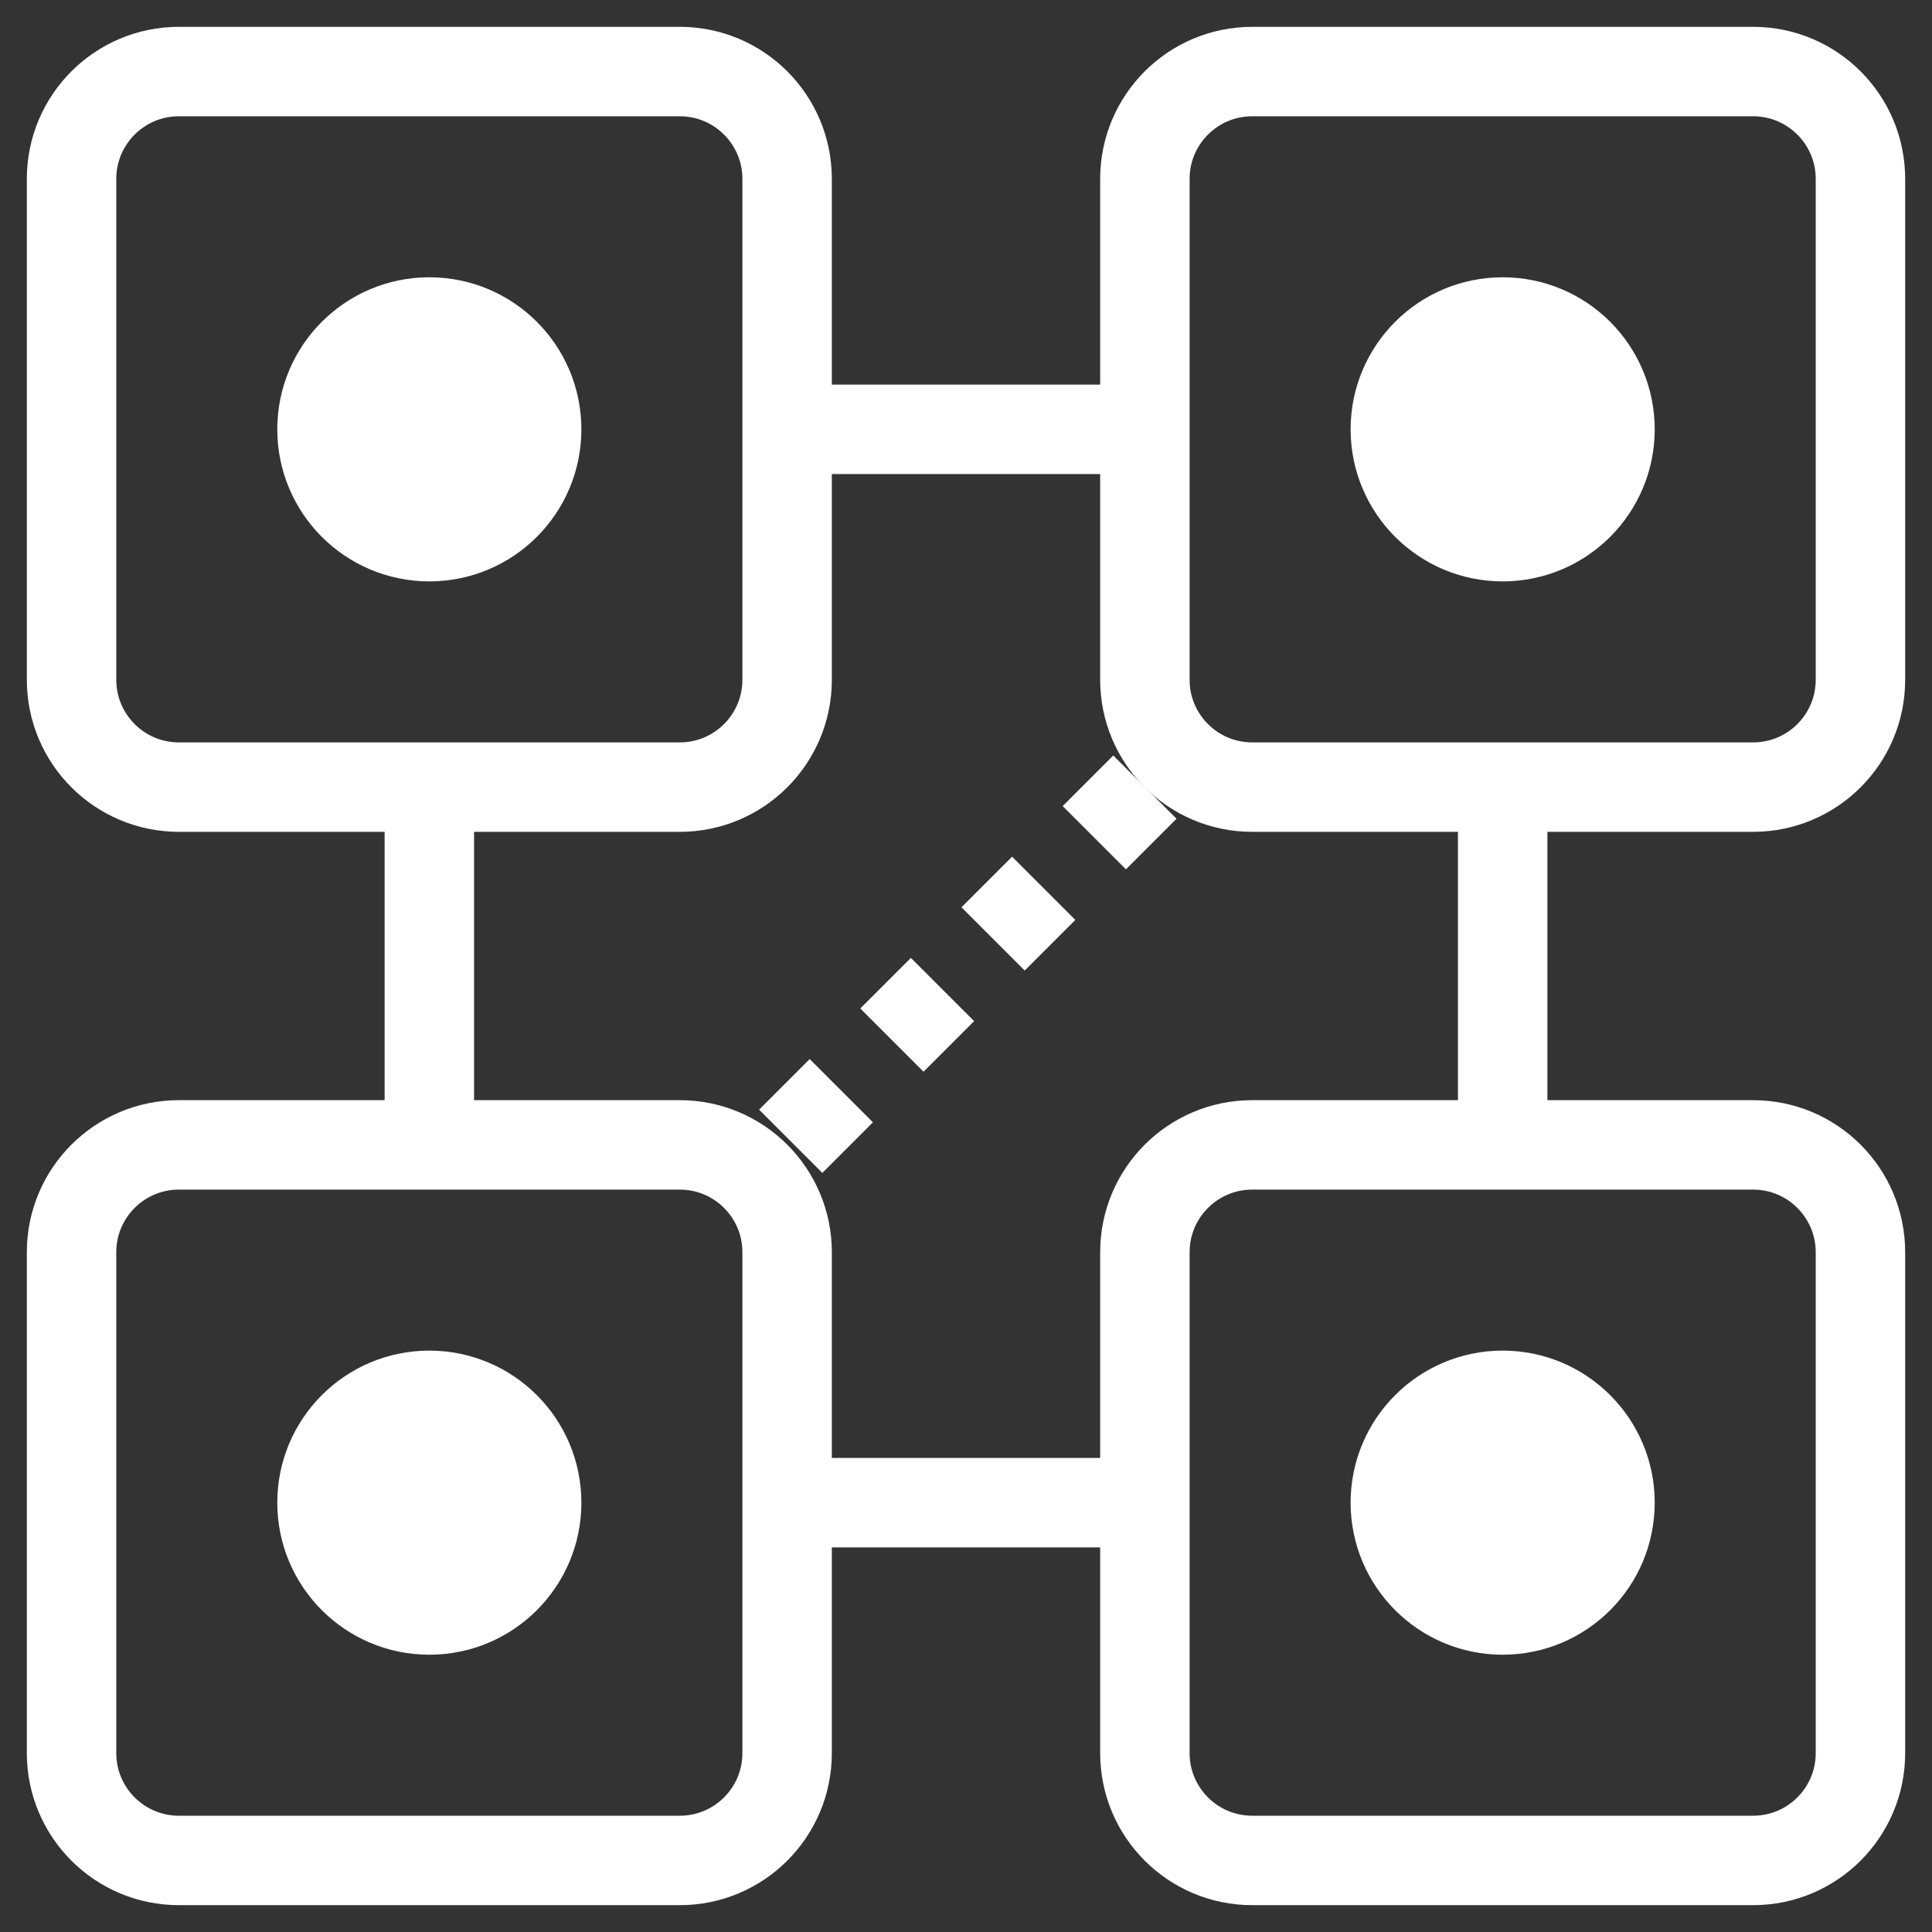
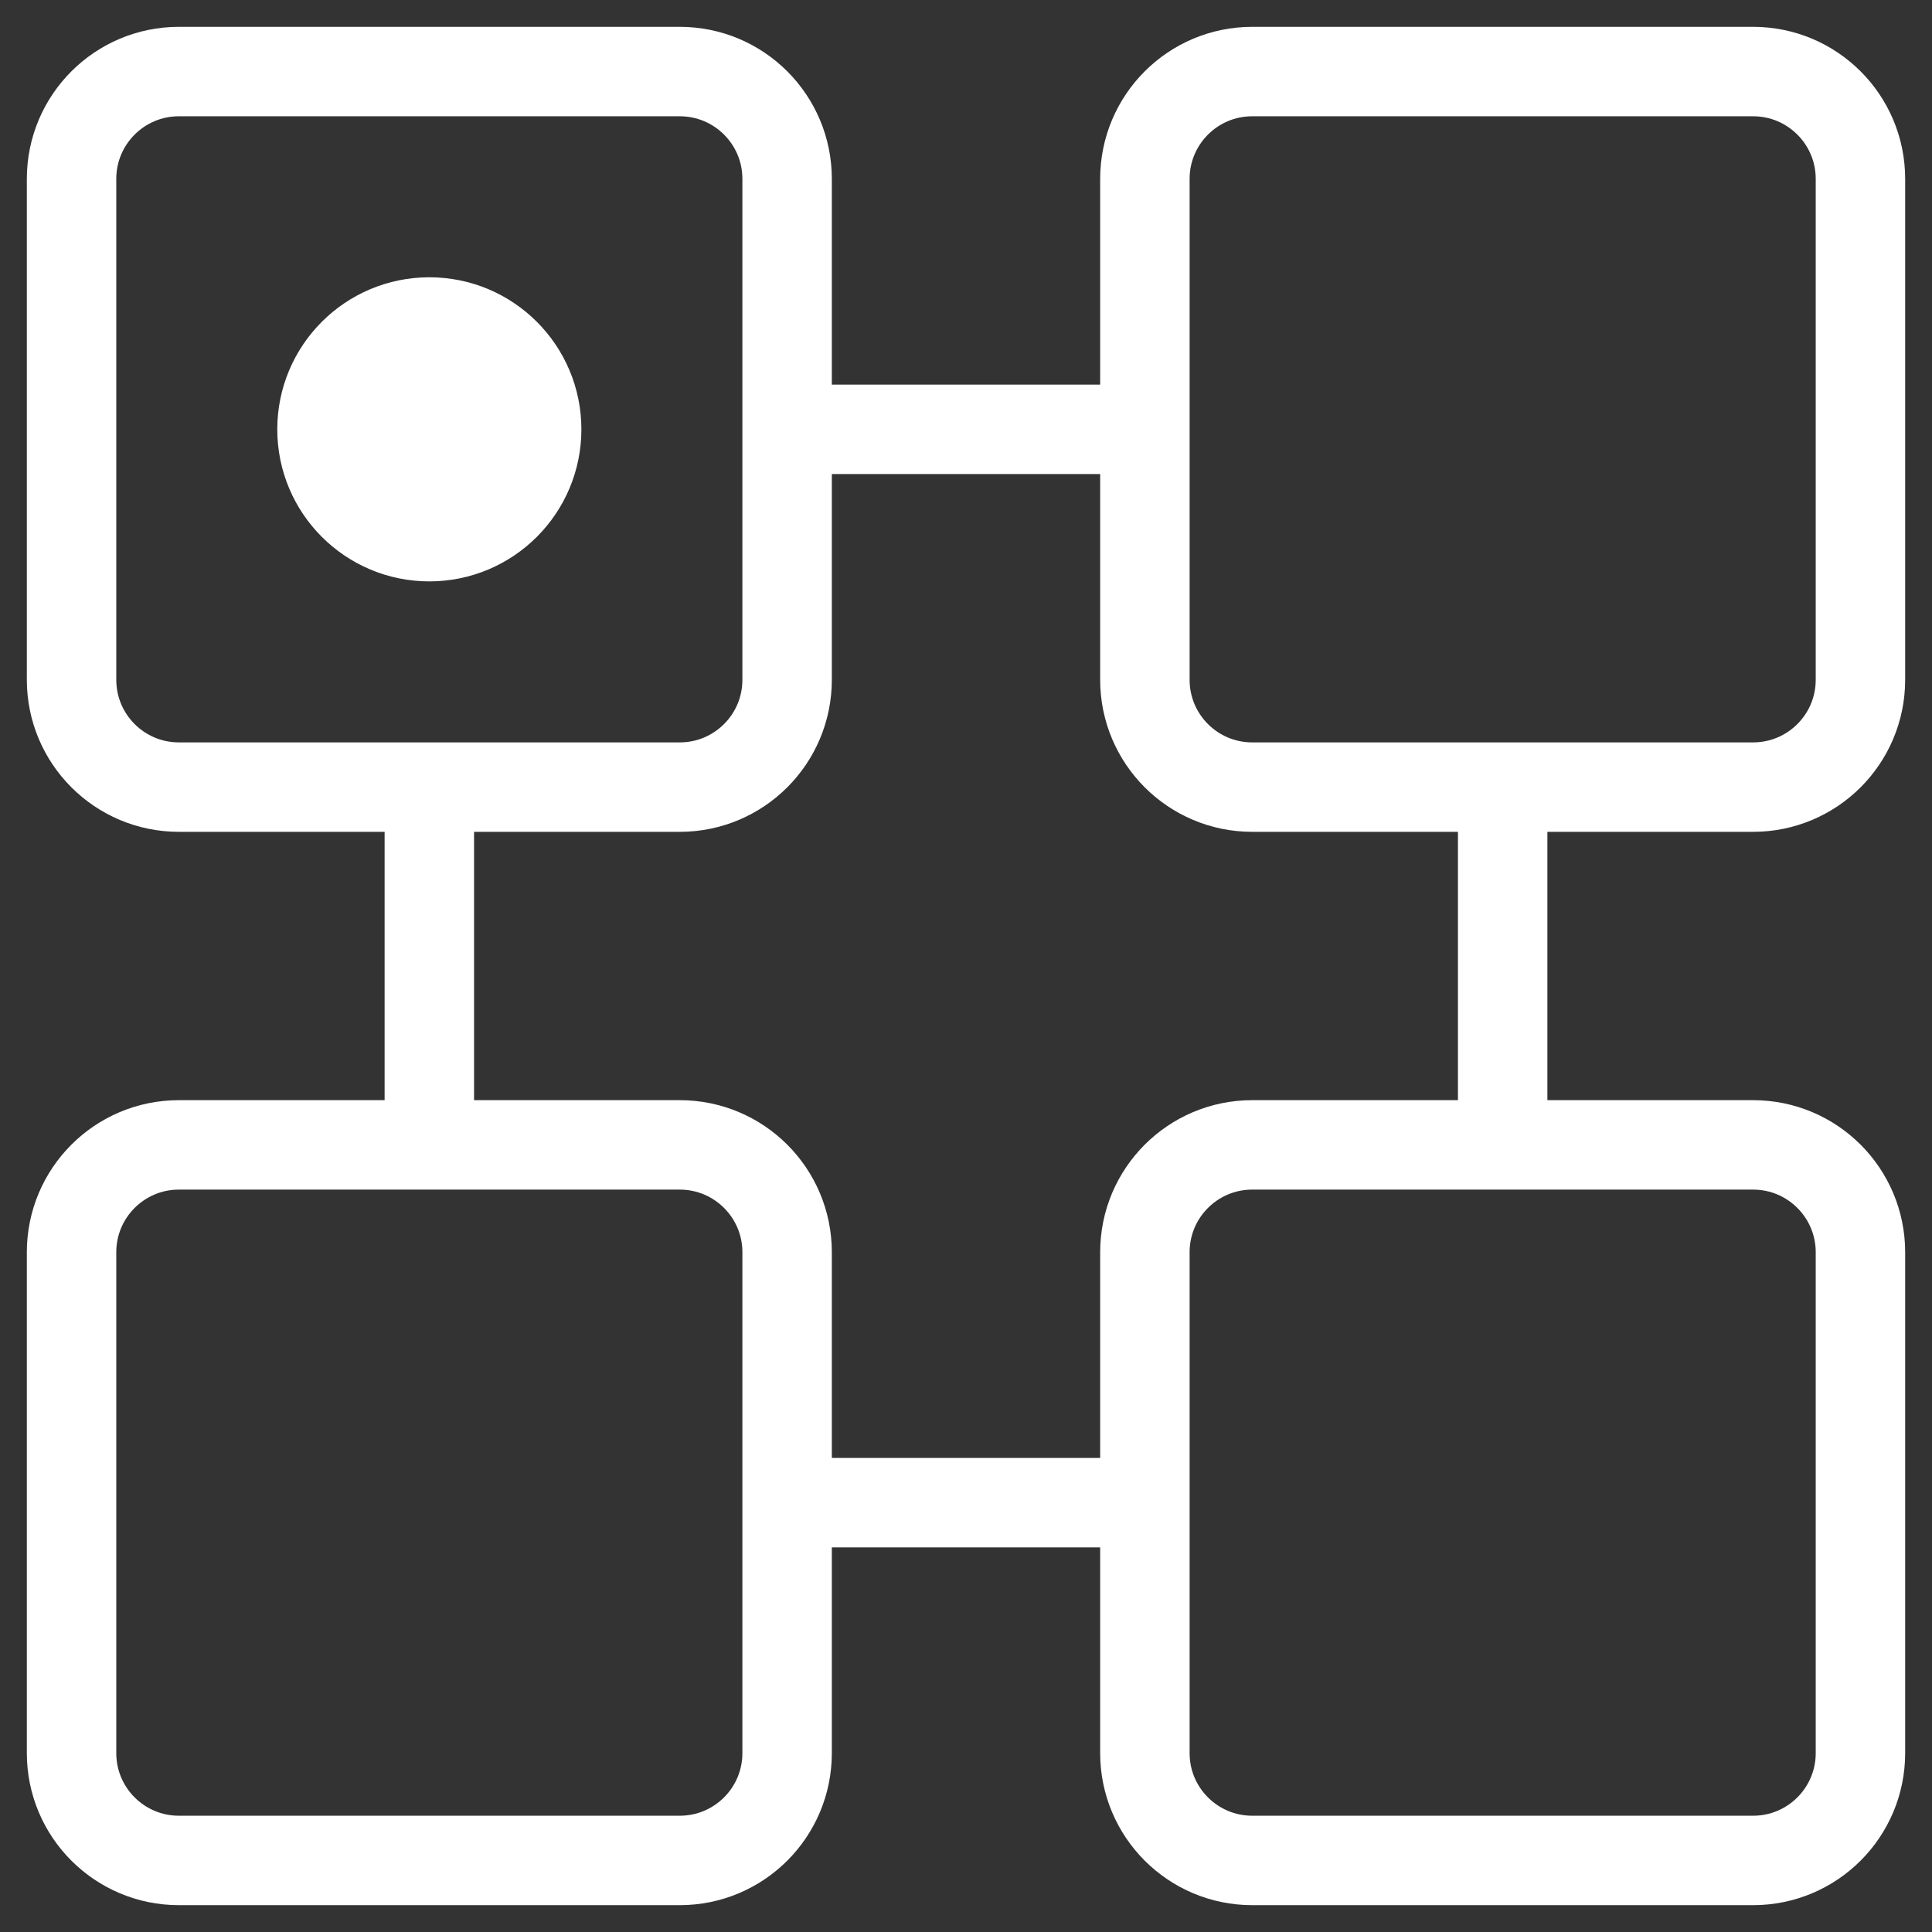
<svg xmlns="http://www.w3.org/2000/svg" width="54" height="54" viewBox="0 0 54 54" fill="none">
  <rect x="0" y="0" width="54" height="54" fill="#333333" stroke="none" />
  <path d="M19 2H5C3.343 2 2 3.343 2 5V19C2 20.657 3.343 22 5 22H19C20.657 22 22 20.657 22 19V5C22 3.343 20.657 2 19 2Z" stroke="white" stroke-width="2.5" />
  <path d="M49 2H35C33.343 2 32 3.343 32 5V19C32 20.657 33.343 22 35 22H49C50.657 22 52 20.657 52 19V5C52 3.343 50.657 2 49 2Z" stroke="white" stroke-width="2.5" />
  <path d="M19 32H5C3.343 32 2 33.343 2 35V49C2 50.657 3.343 52 5 52H19C20.657 52 22 50.657 22 49V35C22 33.343 20.657 32 19 32Z" stroke="white" stroke-width="2.5" />
  <path d="M49 32H35C33.343 32 32 33.343 32 35V49C32 50.657 33.343 52 35 52H49C50.657 52 52 50.657 52 49V35C52 33.343 50.657 32 49 32Z" stroke="white" stroke-width="2.5" />
  <path d="M22 12H32" stroke="white" stroke-width="2.5" />
  <path d="M12 22V32" stroke="white" stroke-width="2.5" />
  <path d="M42 22V32" stroke="white" stroke-width="2.5" />
  <path d="M22 42H32" stroke="white" stroke-width="2.5" />
-   <path d="M32 22L22 32" stroke="white" stroke-width="2.5" stroke-dasharray="2 2" />
  <path d="M12 15C13.657 15 15 13.657 15 12C15 10.343 13.657 9 12 9C10.343 9 9 10.343 9 12C9 13.657 10.343 15 12 15Z" fill="white" stroke="white" stroke-width="2.5" />
-   <path d="M42 15C43.657 15 45 13.657 45 12C45 10.343 43.657 9 42 9C40.343 9 39 10.343 39 12C39 13.657 40.343 15 42 15Z" fill="white" stroke="white" stroke-width="2.5" />
-   <path d="M12 45C13.657 45 15 43.657 15 42C15 40.343 13.657 39 12 39C10.343 39 9 40.343 9 42C9 43.657 10.343 45 12 45Z" fill="white" stroke="white" stroke-width="2.5" />
-   <path d="M42 45C43.657 45 45 43.657 45 42C45 40.343 43.657 39 42 39C40.343 39 39 40.343 39 42C39 43.657 40.343 45 42 45Z" fill="white" stroke="white" stroke-width="2.5" />
</svg>